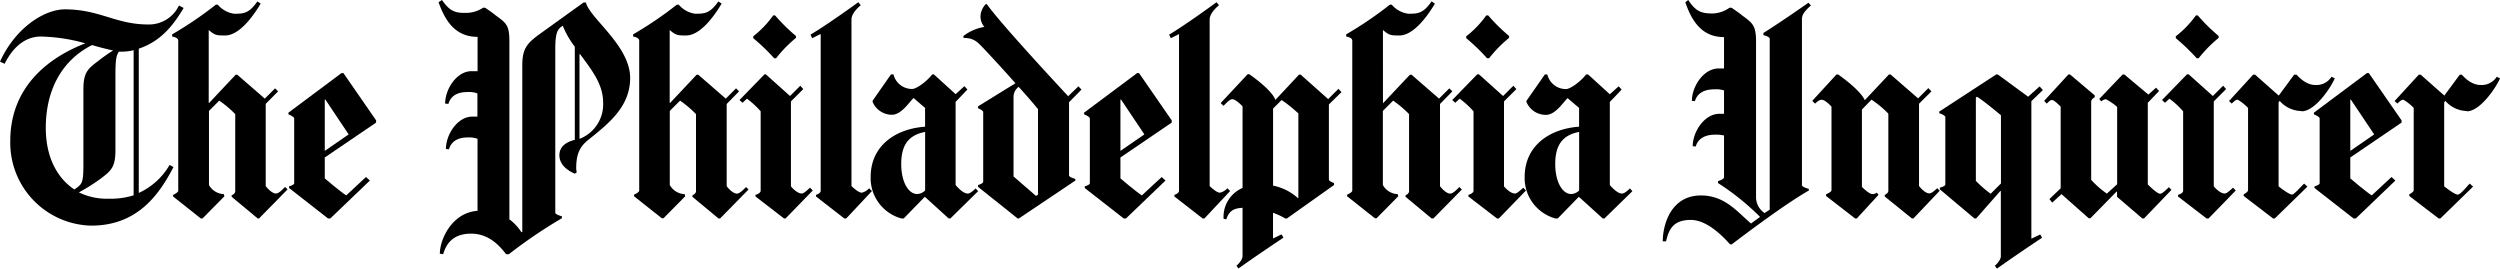
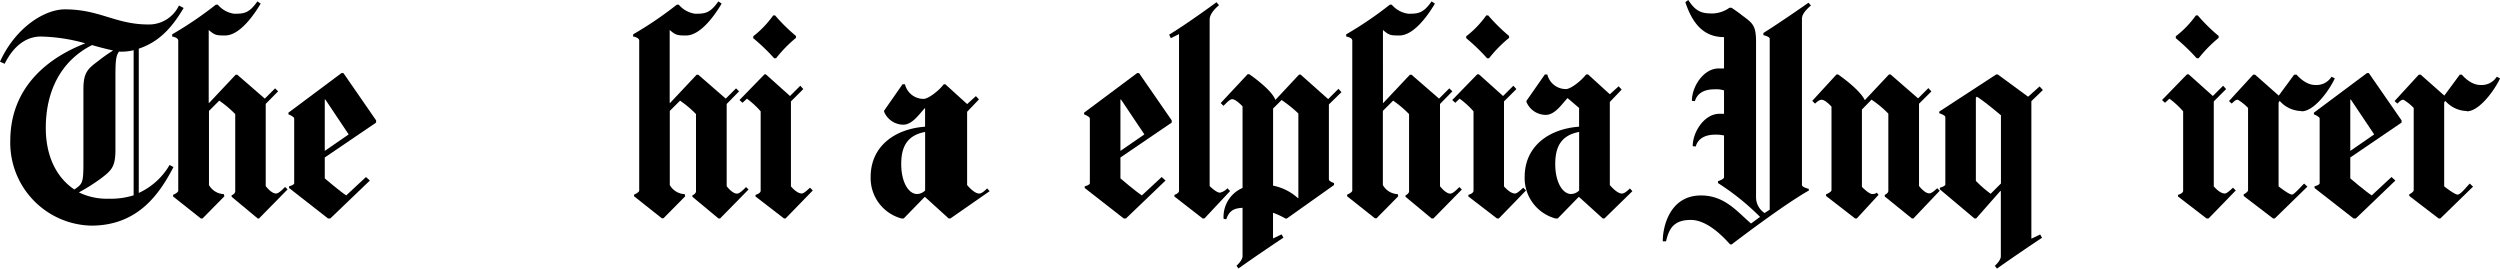
<svg xmlns="http://www.w3.org/2000/svg" viewBox="0 0 486.42 52.3">
  <g id="Layer_2" data-name="Layer 2">
    <g id="Layer_1-2" data-name="Layer 1">
      <path d="M27,9.47V37.54a13.31,13.31,0,0,0,6-5.45l.75.42c-2.78,5.35-7,11.39-16,11.39A16.13,16.13,0,0,1,2,27.43c0-10.69,7.64-16.31,14.6-19A33.93,33.93,0,0,0,7.91,7.11c-2.51,0-5.13,1.5-7,5.3L0,12C3.05,5.29,8.72,1.82,12.62,1.82c6.79,0,9.89,2.94,16.2,2.94a6.44,6.44,0,0,0,6-3.69l.91.48C33.48,5.35,31,8.13,27,9.47Zm-9.09-.7c-6.15,3.1-9,9.09-9,16.1,0,6.25,2.62,10.05,5.56,12,1.5-1.07,1.76-1.13,1.76-5V17.38c0-3.32.86-4,2.94-5.56a30.57,30.57,0,0,1,2.84-2C20.85,9.57,19.36,9.2,17.91,8.77Zm8.08,1a10,10,0,0,1-2.84.27c-.53.75-.69,1.5-.69,4.65V29.2c0,3.31-.8,4-2.94,5.61a36.42,36.42,0,0,1-4.17,2.62,12.28,12.28,0,0,0,5.77,1.23A14.67,14.67,0,0,0,26,38V9.73" />
      <path d="M50.47,42.51h-.32l-5.08-4.22V38s.7-.27.7-.8v-15a20.93,20.93,0,0,0-3.11-2.62l-2,2V36a3.47,3.47,0,0,0,2.89,1.77l.11.42L39.4,42.51h-.32l-5.4-4.28v-.32s1-.42,1-.8V7.91c0-.64-1.18-.8-1.18-.8V6.68A72.53,72.53,0,0,0,42,.91h.38a5.08,5.08,0,0,0,3.15,1.76c1.82,0,2.89,0,4.55-2.4l.64.43c-1.77,3-4.39,6.2-6.9,6.2-1.6,0-2,0-3.21-1.07V20l.06.05,5.18-5.51h.32l5.35,4.65,2-2,.59.58L51.7,20.21v16s1.07,1.44,2,1.44c.54,0,1.29-.8,1.77-1.28l.48.48-5.51,5.61" />
      <path d="M63.19,30.64v4.07s3,2.56,4.17,3.31l3.85-3.58.75.69-7.7,7.38h-.43l-7.59-5.93v-.32s1-.27,1-.59V23.05c0-.38-1.12-.8-1.12-.8v-.33l10.32-7.7h.38l6.36,9.2v.43Zm.11-11.28h-.11v10l4.65-3.21L63.3,19.36" />
-       <path d="M114.51,27.17c-1.76,1.39-2.4,2.88-2.4,5.61a3.77,3.77,0,0,0,.11.75l-.38.27c-1.82-.81-3-2-3-3.59,0-1.92,1.66-2.67,3-3V9.09A17.43,17.43,0,0,1,109.49,5c-.75.58-1.45.8-1.45,4.44V41.39c0,.37,1.29.69,1.29.69v.38a94.24,94.24,0,0,0-10.32,7h-.54c-.85-1.07-3-4-6.79-4-3.37,0-4.81,1.77-5.45,4l-.65-.1c0-2.78,2.36-8,7.33-8.34V27A5.2,5.2,0,0,0,91,26.74c-1.66,0-3.16.59-3.64,2.3L86.76,29c0-2.83,2.25-6.31,5.13-6.31h1V18.18a4.77,4.77,0,0,0-2-.27c-1.66,0-3.16.59-3.64,2.3l-.64-.05c0-2.83,2.25-6.31,5.13-6.31h1.18V7.17c-4.33,0-6.31-3.11-7.59-6.74L86,0c1.66,2.46,2.89,2.51,4.76,2.51A6.06,6.06,0,0,0,94,1.5h.38s1.5,1,2,1.44c2.09,1.55,2.73,1.87,2.73,5.13v34.6a9.92,9.92,0,0,1,2.35,2.52l.16-.06V12.73c0-3.32,1-4.28,3-5.83L113.55.48H114c.75,3.1,8.61,8.4,8.61,14.71C122.59,20.75,118.47,24,114.51,27.17Zm-1.65-16.69-.11.11V27c.11-.05.21-.05.32-.11a7.2,7.2,0,0,0,4.28-6.95c0-3.58-2.25-6.36-4.49-9.41" />
      <path d="M140.12,42.51h-.32l-5.08-4.22V38s.7-.27.7-.8v-15a21.2,21.2,0,0,0-3.1-2.62l-2,2V36a3.47,3.47,0,0,0,2.89,1.77l.11.42-4.23,4.28h-.32l-5.4-4.28v-.32s1-.42,1-.8V7.91c0-.64-1.18-.8-1.18-.8V6.68a71.56,71.56,0,0,0,8.5-5.77h.38a5.08,5.08,0,0,0,3.15,1.76c1.82,0,2.89,0,4.55-2.4l.64.43c-1.77,3-4.39,6.2-6.9,6.2-1.6,0-2,0-3.21-1.07V20l.06.05,5.18-5.51h.32l5.35,4.65,2-2,.59.58-2.41,2.46v16s1.07,1.44,2,1.44c.54,0,1.29-.8,1.77-1.28l.48.48-5.51,5.61" />
      <path d="M151,11.34h-.37a38.4,38.4,0,0,0-4.07-3.91V7.06A19.38,19.38,0,0,0,150.44,3h.37a34,34,0,0,0,4.06,4v.37A24.93,24.93,0,0,0,151,11.34Zm1.87,31.17h-.32L147,38.23v-.32s1-.26,1-.8V21.66a16.38,16.38,0,0,0-2.67-2.46l-.86.8-.59-.54,4.87-5H149l4.71,4.22,2-2,.58.65-2.4,2.4V36.26S155,37.65,156,37.65c.42,0,1.12-.7,1.6-1.13l.54.54-5.3,5.45" />
-       <path d="M164.6,42.51h-.32l-5.51-4.28v-.32s.91-.26.91-.8V6.74l-.05-.11-1.61.8-.32-.69C161.45,4.49,167,.43,167,.43l.48.59s-1.81,1.39-1.81,2.78V36.2s1.28,1.29,2,1.29a2.76,2.76,0,0,0,1.44-.86l.54.54-5,5.34" />
-       <path d="M184.91,42.51h-.32L180,38.34h-.11l-4.06,4.17h-.43a8.14,8.14,0,0,1-6-8.07c0-6,4.71-9.36,10.59-9.79V21l-2.24-1.93c-1,1-2.41,3.26-4.23,3.26a4.09,4.09,0,0,1-3.74-2.51v-.22l3.58-5.13h.48a3.71,3.71,0,0,0,3.64,2.84c.85,0,2.89-1.5,3.9-2.84h.32l4.23,3.85,1.71-1.55.59.64-2.3,2.41V36s1.33,1.66,2.35,1.66c.48,0,1.07-.54,1.55-1l.48.54ZM180,25.67c-3.42.64-4.65,2.78-4.65,6.25s1.39,5.83,3.1,5.83a2.33,2.33,0,0,0,1.55-.69V25.67" />
-       <path d="M208,19.89V34.12c0,.37,1.23.69,1.23.69v.32l-11,7.38H198l-7.7-6.15V36s1-.27,1-.64V21.82c0-.38-1-.75-1-.75v-.38l7.27-4.49c-2.35-2.67-5.08-5.61-6.31-6.9-1.07-1.12-1.76-1.92-3.8-1.92V7a9,9,0,0,1,4.07-1.76,3.11,3.11,0,0,1-.75-2.25A3.71,3.71,0,0,1,191.8.8H192c2.62,3.69,13.05,14.92,15.83,17.92l2-1.93.59.64Zm-6,1.39s-1.55-1.92-3.8-4.38a2.44,2.44,0,0,0-1,2.08V34.33l4.38,3.8.38-.27V21.28" />
+       <path d="M184.91,42.51h-.32L180,38.34h-.11l-4.06,4.17h-.43a8.14,8.14,0,0,1-6-8.07c0-6,4.71-9.36,10.59-9.79V21c-1,1-2.41,3.26-4.23,3.26a4.09,4.09,0,0,1-3.74-2.51v-.22l3.58-5.13h.48a3.71,3.71,0,0,0,3.64,2.84c.85,0,2.89-1.5,3.9-2.84h.32l4.23,3.85,1.71-1.55.59.64-2.3,2.41V36s1.33,1.66,2.35,1.66c.48,0,1.07-.54,1.55-1l.48.54ZM180,25.67c-3.42.64-4.65,2.78-4.65,6.25s1.39,5.83,3.1,5.83a2.33,2.33,0,0,0,1.55-.69V25.67" />
      <path d="M218,30.64v4.07s3,2.56,4.17,3.31l3.86-3.58.74.69-7.7,7.38h-.42l-7.6-5.93v-.32s1-.27,1-.59V23.05c0-.38-1.12-.8-1.12-.8v-.33l10.32-7.7h.37l6.36,9.2v.43Zm.11-11.28H218v10l4.66-3.21-4.55-6.79" />
      <path d="M234.34,42.51H234l-5.5-4.28v-.32s.9-.26.9-.8V6.74l0-.11-1.6.8-.32-.69C231.19,4.49,236.7.43,236.7.43l.48.59s-1.82,1.39-1.82,2.78V36.2s1.28,1.29,2,1.29a2.78,2.78,0,0,0,1.45-.86l.53.54-5,5.34" />
      <path d="M258.56,20.32v14.6c0,.37,1,.69,1,.69V36l-9.19,6.52h-.27a13.27,13.27,0,0,0-2.41-1.12l0,0v5l0,0,1.66-.8.37.64c-4.91,3.26-8.76,6-8.76,6l-.38-.54s1.18-1,1.18-1.87V40.43c-1.29.1-2.52.26-3.16,2.24l-.53-.1a6.12,6.12,0,0,1,3.69-6V20.69s-1.29-1.39-2-1.39c-.54,0-1.23.86-1.72,1.29l-.53-.54,5.24-5.61h.32s4.33,2.94,5.08,5l4.6-4.92h.32l5.35,4.76,2-2,.59.64Zm-5.94,1.76a25,25,0,0,0-3.26-2.62l-1.66,1.66v15a10.14,10.14,0,0,1,4.87,2.46l.05-.06V22.08" />
      <path d="M278.87,42.51h-.32l-5.08-4.22V38s.69-.27.69-.8v-15a21.2,21.2,0,0,0-3.1-2.62l-2,2V36a3.45,3.45,0,0,0,2.89,1.77l.1.42-4.22,4.28h-.32l-5.4-4.28v-.32s1-.42,1-.8V7.91c0-.64-1.18-.8-1.18-.8V6.68A72.13,72.13,0,0,0,270.42.91h.37A5.1,5.1,0,0,0,274,2.67c1.82,0,2.88,0,4.54-2.4l.65.43c-1.77,3-4.39,6.2-6.9,6.2-1.61,0-2,0-3.21-1.07V20l.05.05,5.19-5.51h.32l5.35,4.65,2-2,.59.58-2.4,2.46v16s1.07,1.44,2,1.44c.53,0,1.28-.8,1.76-1.28l.49.48-5.51,5.61" />
      <path d="M289.72,11.34h-.38a37.85,37.85,0,0,0-4.06-3.91V7.06A19.19,19.19,0,0,0,289.18,3h.38a34,34,0,0,0,4.06,4v.37A24.93,24.93,0,0,0,289.72,11.34Zm1.87,31.17h-.32l-5.57-4.28v-.32s1-.26,1-.8V21.66A16.63,16.63,0,0,0,284,19.2l-.85.8-.59-.54,4.86-5h.33l4.7,4.22,2-2,.59.65-2.41,2.4V36.26s1.13,1.39,2.14,1.39c.43,0,1.12-.7,1.61-1.13l.53.54-5.29,5.45" />
      <path d="M312.17,42.51h-.32l-4.6-4.17h-.11l-4.06,4.17h-.43a8.14,8.14,0,0,1-6-8.07c0-6,4.71-9.36,10.59-9.79V21L305,19.09c-1,1-2.4,3.26-4.22,3.26A4.07,4.07,0,0,1,297,19.84v-.22l3.58-5.13h.48a3.71,3.71,0,0,0,3.64,2.84c.85,0,2.88-1.5,3.9-2.84H309l4.22,3.85,1.72-1.55.58.64-2.3,2.41V36s1.34,1.66,2.36,1.66c.48,0,1.07-.54,1.55-1l.48.54Zm-4.92-16.84c-3.42.64-4.65,2.78-4.65,6.25s1.39,5.83,3.1,5.83a2.33,2.33,0,0,0,1.55-.69V25.67" />
      <path d="M350.6,3.42V36c0,.43,1.34.75,1.34.75v.32c-5.19,2.94-15,10.48-15,10.48h-.32c-.91-1-4.22-4.76-7.64-4.76s-4.28,1.82-4.82,4.17l-.64,0c0-3.1,1.5-8.93,7.43-8.93,4.6,0,7,3.1,9.74,5.46l1.76-1.29a48,48,0,0,0-8.18-6.58v-.37s1.17-.37,1.17-.75V26.36a7.25,7.25,0,0,0-1.76-.16c-1.66,0-3.26.59-3.74,2.3l-.59-.05c0-2.84,2.3-6.31,5.19-6.31h.9V17.59a5.14,5.14,0,0,0-1.92-.21c-1.66,0-3.26.59-3.74,2.3l-.59-.06c0-2.83,2.3-6.3,5.19-6.3h1.06V7.22c-4.33,0-6.3-3.16-7.53-6.79l.58-.43c1.55,2.46,2.89,2.62,4.76,2.62a5.93,5.93,0,0,0,3.26-1.12h.38s1.5,1,2,1.44c2.09,1.55,2.78,1.93,2.78,5.19V38.45a3.7,3.7,0,0,0,1.66,3l1-.65V7.54c0-.43-1.23-.7-1.23-.7V6.42c3.75-2.36,8.77-5.89,8.77-5.89l.48.54s-1.71,1.39-1.71,2.35" />
      <path d="M372.31,42.51H372l-5.29-4.28v-.32s.7-.26.7-.8v-15a20,20,0,0,0-3.27-2.72l-1.87,1.92V36.36s1.34,1.39,2,1.39a1.43,1.43,0,0,0,.91-.26l.32.42-4.23,4.6h-.32l-5.66-4.38v-.32s1.06-.43,1.06-.81V20.75s-1.17-1.34-1.92-1.34c-.43,0-.8.32-1.28.75l-.54-.54,4.71-5.13h.32s4.22,2.89,5.19,5l4.7-5h.32l5.35,4.65,2-2,.59.64-2.41,2.4v16s1.07,1.44,2,1.44c.48,0,1.07-.59,1.55-1l.48.49-5.07,5.34" />
      <path d="M395.24,19.68V46.42l.05,0,1.66-.8.37.64c-4.92,3.26-8.77,6-8.77,6l-.42-.54s1.17-1,1.17-1.87V37.17h-.11l-4.7,5.34h-.32l-6.74-5.67v-.32s1.07-.26,1.07-.64V22.78c0-.37-1.18-.75-1.18-.75v-.32l11.07-7.22h.32l5.89,4.33,2.24-2,.64.7Zm-5.94,2.73s-3.31-2.79-4.65-3.59l-.21.16V35.19a21.88,21.88,0,0,0,2.88,2.51l2-2V22.41" />
-       <path d="M417.15,42.51h-.32l-4.92-4.22v-1h-.11l-5.08,5.18h-.32l-5.3-4.7-1.81,1.65-.54-.69,2.19-2.09V20.75s-1.23-1.29-1.65-1.29-.59.27-1.07.7l-.49-.54,4.71-5.13h.32l4.81,4.07v.37s-.69.32-.69.86V35a18.11,18.11,0,0,0,3.05,2.67l2-1.82V20.8a11.19,11.19,0,0,0-2.19-1.5,1.8,1.8,0,0,0-.91.43l-.38-.48L413,14.49h.32L418,18.4l1.5-1.34.59.64L417.89,20V35.88s1.77,1.82,2.41,1.82c.43,0,1.23-.86,1.71-1.28l.48.53-5.34,5.56" />
      <path d="M427.78,11.34h-.37a38.4,38.4,0,0,0-4.07-3.91V7.06A19.38,19.38,0,0,0,427.25,3h.37a34,34,0,0,0,4.06,4v.37A25.41,25.41,0,0,0,427.78,11.34Zm1.87,31.17h-.32l-5.56-4.28v-.32s1-.26,1-.8V21.66a16.38,16.38,0,0,0-2.67-2.46l-.86.8-.58-.54,4.86-5h.32l4.71,4.22,2-2,.58.65-2.4,2.4V36.26s1.12,1.39,2.14,1.39c.42,0,1.12-.7,1.6-1.13l.54.54-5.3,5.45" />
      <path d="M447.77,21.6a5.7,5.7,0,0,1-4.17-1.92h-.1l-.16.27V36.26s2,1.6,2.62,1.6c.42,0,1.87-1.71,2.35-2.14l.64.59-6.36,6.2h-.32l-5.72-4.38v-.32s.85-.43.85-.81V21a9.35,9.35,0,0,0-2-1.6c-.43,0-.7.32-1.18.75l-.53-.49,4.7-5.13h.38l4.6,4.07,3-4.07h.48s1.61,2,3.58,2a3.45,3.45,0,0,0,3.21-1.6l.64.32c-1,2.19-3.95,6.41-6.47,6.41" />
      <path d="M457.29,30.64v4.07s3,2.56,4.17,3.31l3.85-3.58.75.69-7.7,7.38h-.43l-7.6-5.93v-.32s1-.27,1-.59V23.05c0-.38-1.12-.8-1.12-.8v-.33l10.32-7.7h.37l6.37,9.2v.43Zm.1-11.28h-.1v10l4.65-3.21-4.55-6.79" />
      <path d="M480,21.6a5.69,5.69,0,0,1-4.17-1.92h-.11l-.16.27V36.26s2,1.6,2.62,1.6,1.87-1.71,2.36-2.14l.64.59-6.37,6.2h-.32l-5.72-4.38v-.32s.86-.43.86-.81V21a9.35,9.35,0,0,0-2-1.6c-.43,0-.7.32-1.18.75l-.54-.49,4.71-5.13h.37l4.6,4.07,3-4.07H479s1.6,2,3.58,2a3.46,3.46,0,0,0,3.21-1.6l.64.32c-1,2.19-4,6.41-6.47,6.41" />
    </g>
  </g>
</svg>